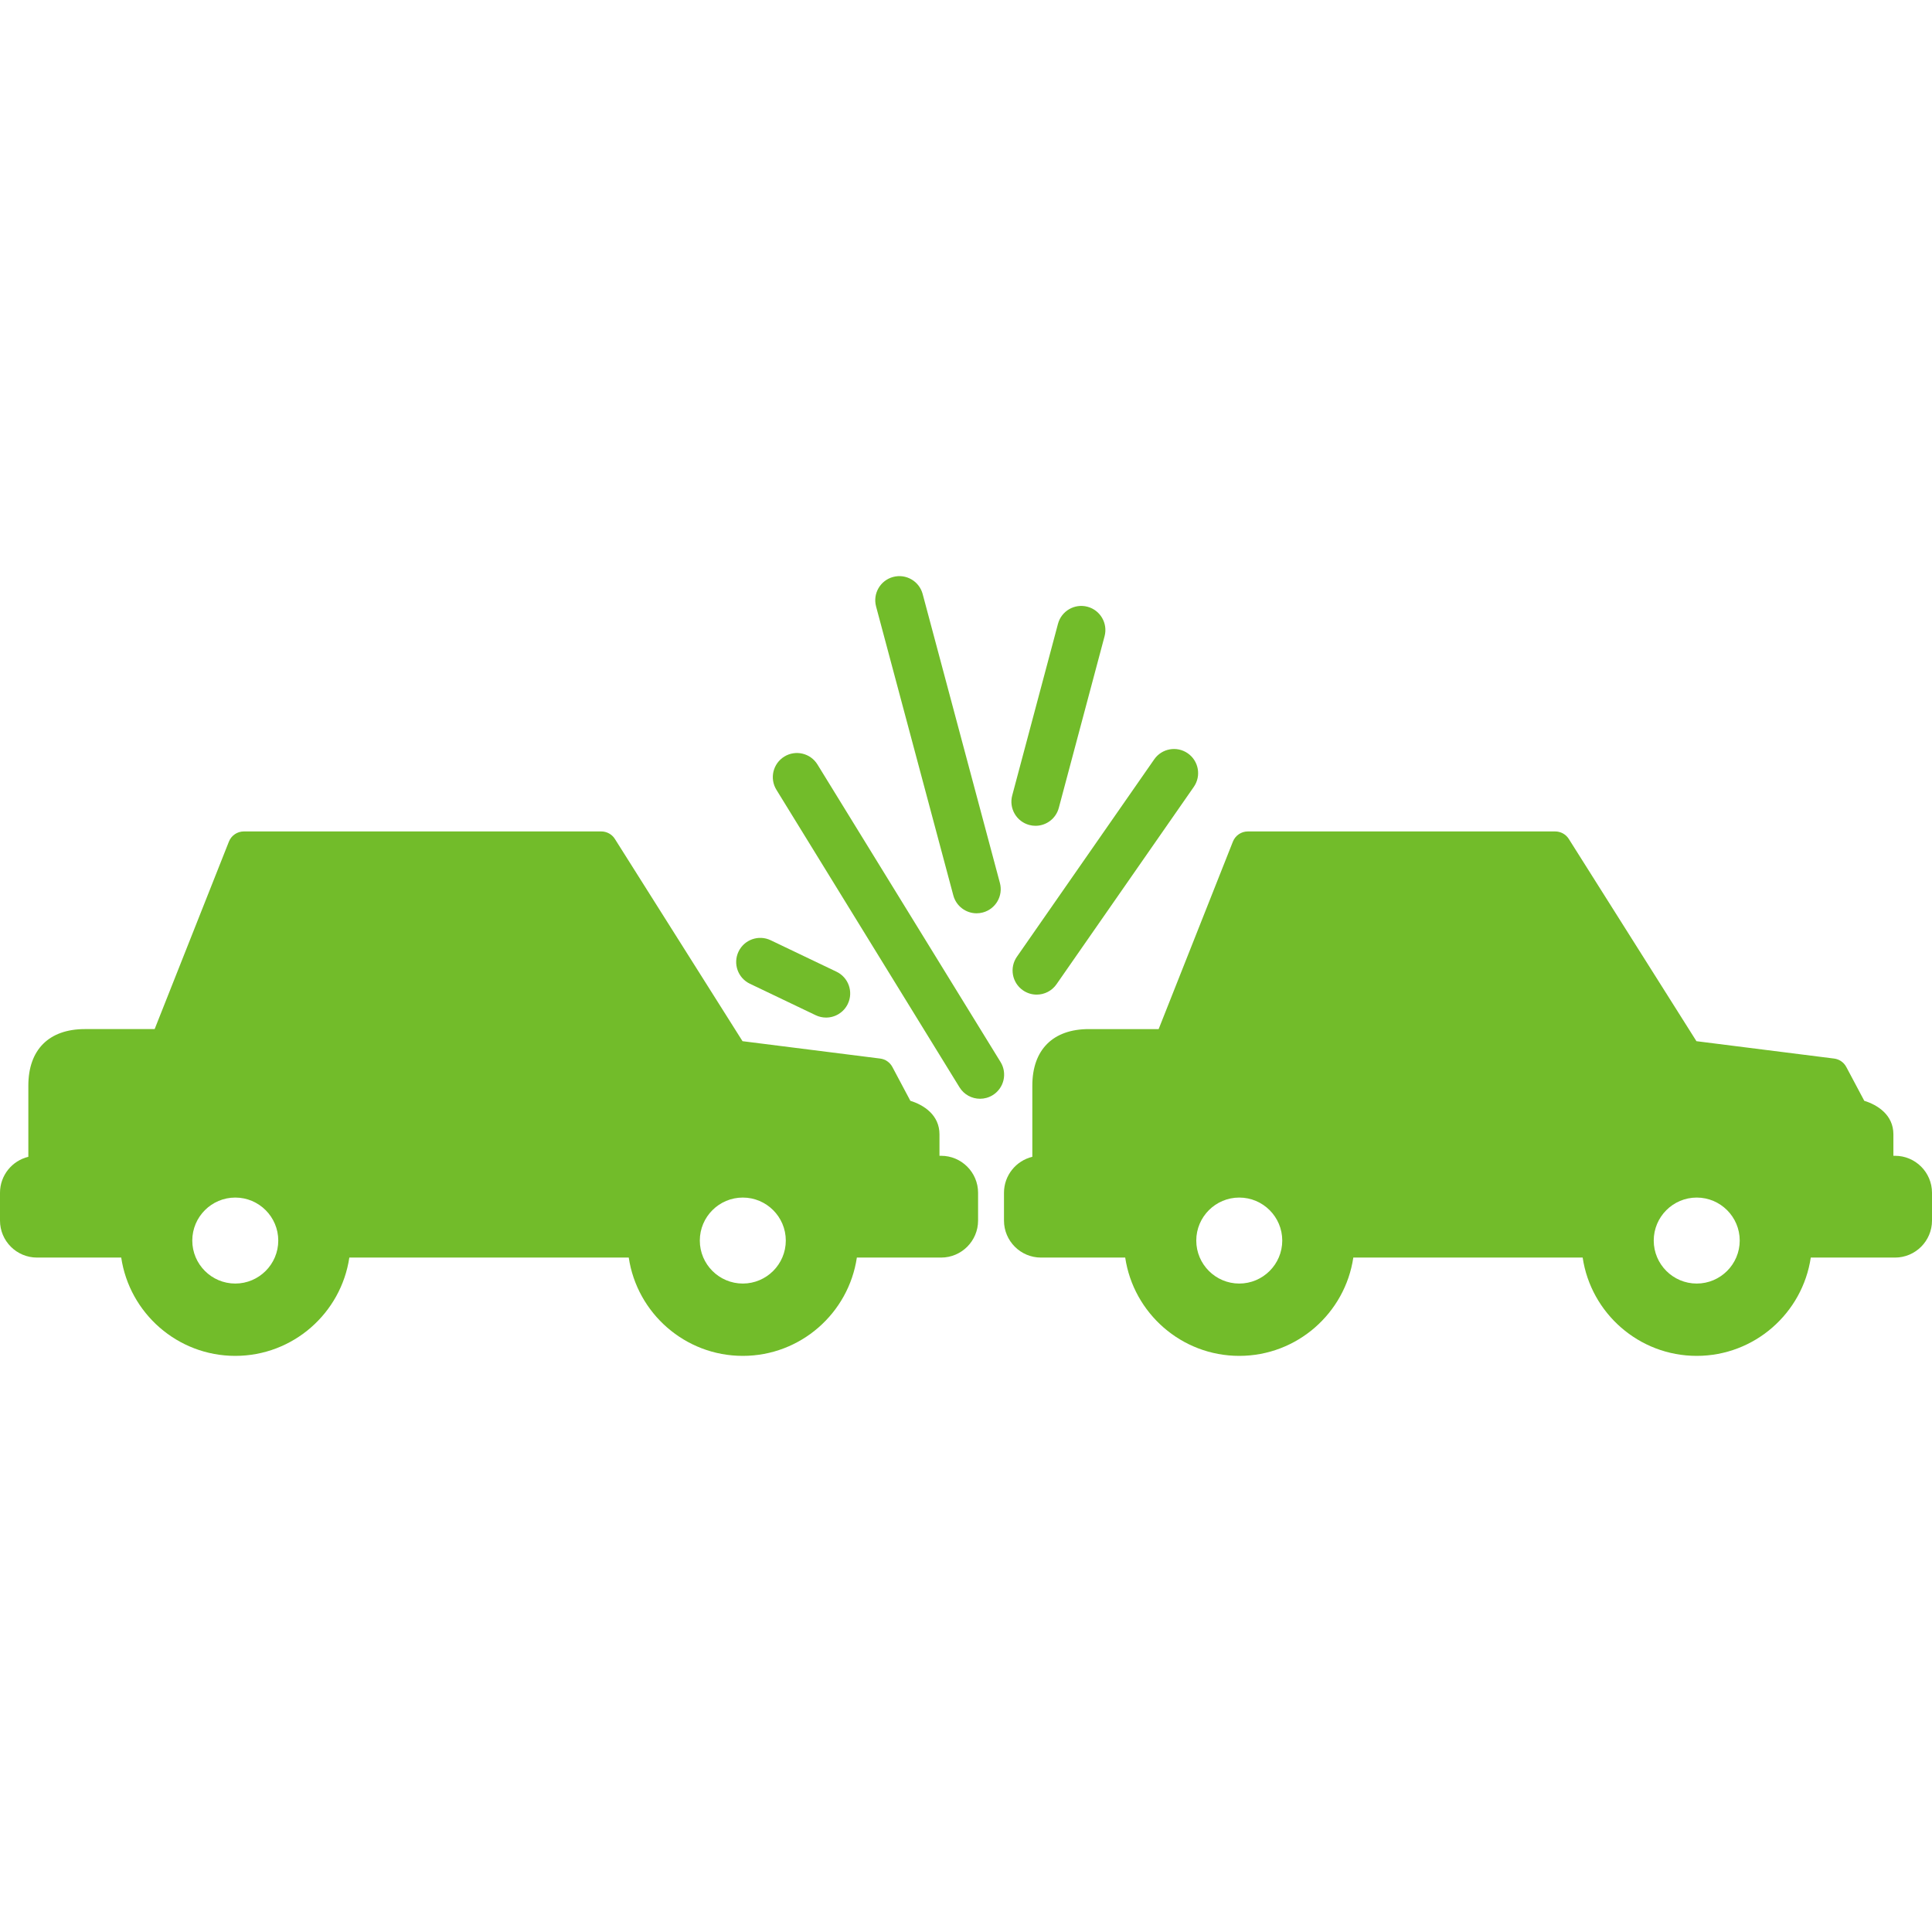
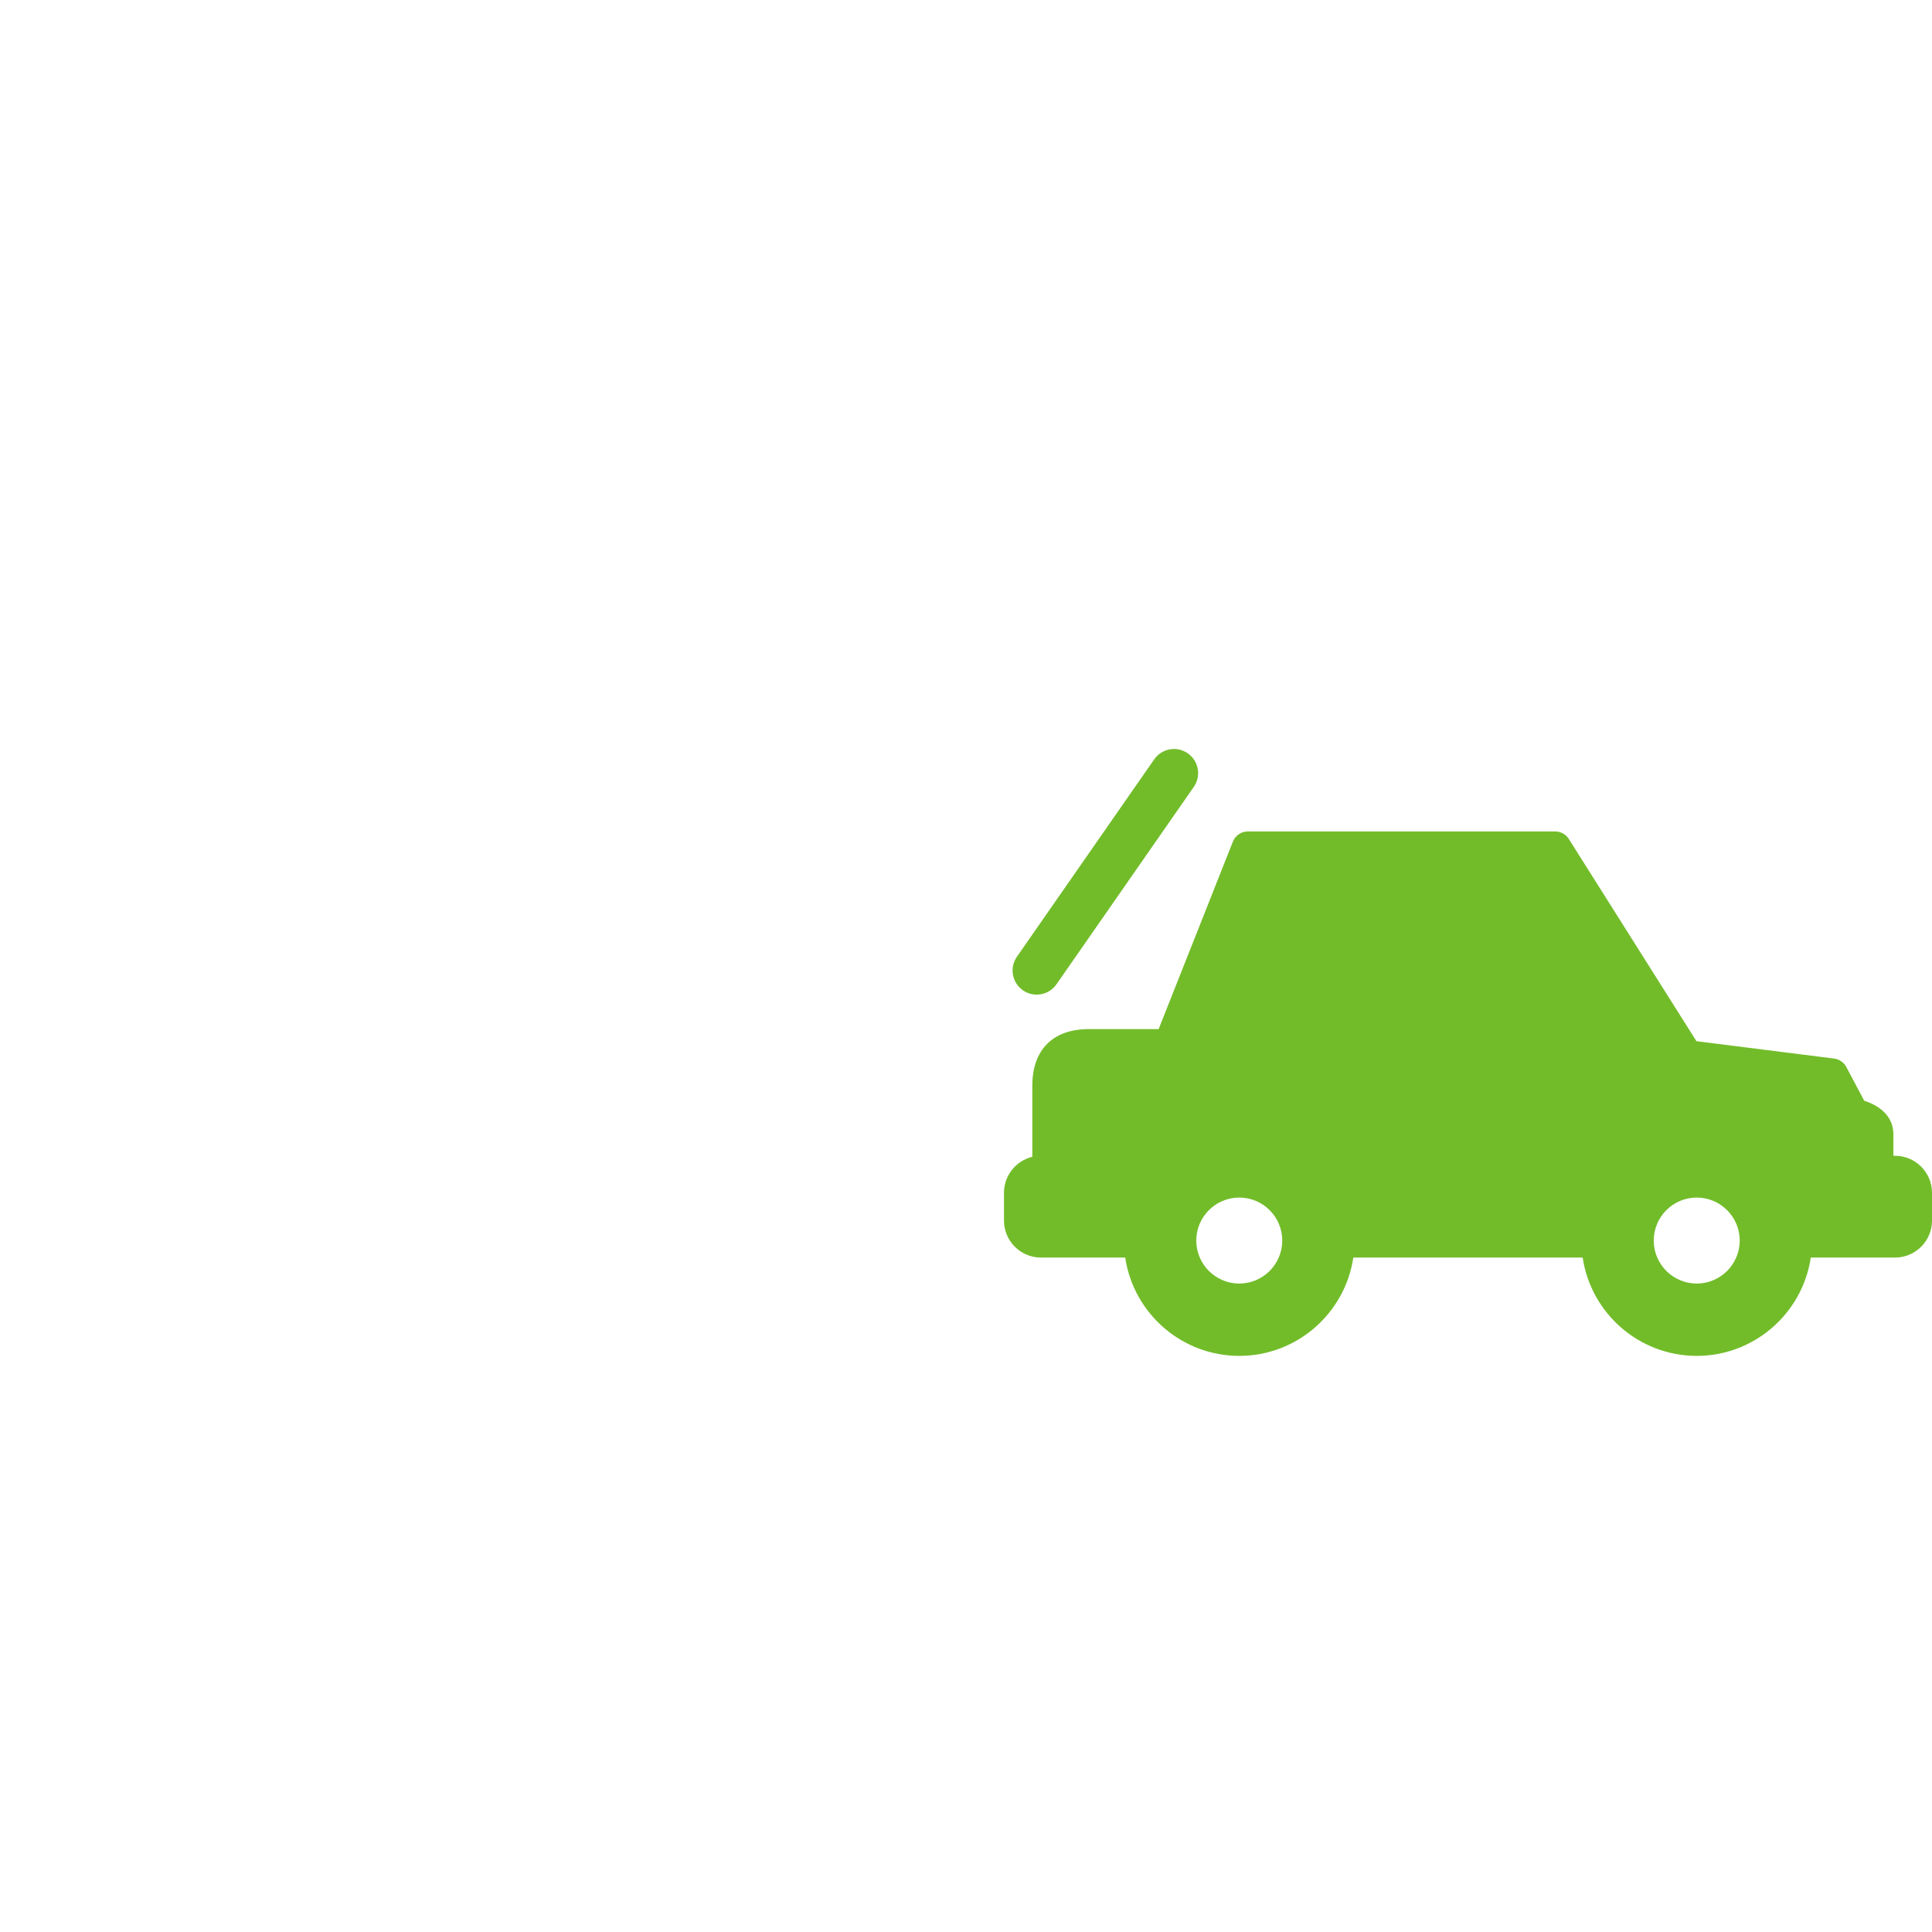
<svg xmlns="http://www.w3.org/2000/svg" fill="#72BC2A" version="1.1" id="Capa_1" x="0px" y="0px" viewBox="0 0 480.825 480.825" style="enable-background:new 0 0 480.825 480.825;" xml:space="preserve">
  <g>
-     <path d="M249.012,264.309l-45.567-74.047c-1.737-2.822-5.432-3.703-8.254-1.965c-2.822,1.737-3.702,5.432-1.965,8.254   l45.567,74.047c1.133,1.842,3.101,2.856,5.116,2.856c1.072,0,2.158-0.288,3.139-0.891   C249.869,270.826,250.749,267.131,249.012,264.309z" />
    <path d="M254.58,246.459c1.044,0.727,2.238,1.075,3.421,1.075c1.898,0,3.765-0.898,4.931-2.574l34.175-49.127   c1.893-2.72,1.221-6.459-1.499-8.352c-2.721-1.893-6.46-1.222-8.352,1.499l-34.175,49.127   C251.189,240.827,251.86,244.567,254.58,246.459z" />
-     <path d="M237.258,222.844c0.717,2.682,3.142,4.452,5.792,4.452c0.513,0,1.035-0.066,1.554-0.205   c3.201-0.856,5.102-4.145,4.247-7.346l-19.224-71.91c-0.856-3.202-4.147-5.103-7.346-4.247c-3.201,0.856-5.103,4.145-4.247,7.346   L237.258,222.844z" />
-     <path d="M186.627,244.827l16.375,7.832c0.836,0.4,1.717,0.589,2.585,0.589c2.239,0,4.387-1.259,5.417-3.413   c1.43-2.99,0.165-6.572-2.824-8.002l-16.376-7.831c-2.99-1.431-6.572-0.165-8.001,2.824   C182.374,239.815,183.638,243.397,186.627,244.827z" />
-     <path d="M256.165,205.316c0.518,0.138,1.038,0.204,1.55,0.204c2.652,0,5.078-1.771,5.793-4.456l11.391-42.719   c0.854-3.202-1.05-6.49-4.251-7.343c-3.2-0.854-6.49,1.05-7.343,4.251l-11.391,42.719   C251.06,201.174,252.963,204.462,256.165,205.316z" />
-     <path d="M234.214,287.646h-0.403v-5.336c0-4.824-3.917-7.323-7.247-8.35l-4.479-8.423c-0.61-1.148-1.741-1.928-3.031-2.091   l-34.26-4.323l-31.767-50.334c-0.733-1.161-2.01-1.865-3.383-1.865H60.69c-1.641,0-3.115,1.001-3.719,2.527l-18.482,46.661H21.128   c-8.945,0-14.075,5.13-14.075,14.075V287.9C3.012,288.872,0,292.517,0,296.852v6.92c0,5.076,4.13,9.205,9.206,9.205h20.963   c2.054,13.824,13.998,24.466,28.384,24.466c14.387,0,26.332-10.642,28.386-24.466h69.541c2.054,13.824,13.998,24.466,28.384,24.466   c14.387,0,26.332-10.641,28.386-24.465h20.964c5.076,0,9.205-4.129,9.205-9.206v-6.92   C243.419,291.776,239.29,287.646,234.214,287.646z M58.553,319.443c-5.899,0-10.698-4.8-10.698-10.7s4.799-10.7,10.698-10.7   c5.9,0,10.7,4.8,10.7,10.7S64.453,319.443,58.553,319.443z M184.864,319.443c-5.899,0-10.698-4.8-10.698-10.7   s4.799-10.7,10.698-10.7c5.9,0,10.701,4.8,10.701,10.7S190.764,319.443,184.864,319.443z" />
    <path d="M471.62,287.646h-0.403v-5.336c0-4.824-3.917-7.323-7.247-8.35l-4.479-8.423c-0.61-1.148-1.741-1.928-3.031-2.091   l-34.26-4.323l-31.767-50.334c-0.733-1.161-2.01-1.865-3.383-1.865h-76.493c-1.641,0-3.115,1.002-3.719,2.527l-18.482,46.661   h-17.361c-8.945,0-14.076,5.13-14.076,14.075V287.9c-4.041,0.972-7.053,4.617-7.053,8.952v6.92c0,5.076,4.13,9.205,9.206,9.205   h20.963c2.054,13.824,13.998,24.466,28.384,24.466c14.387,0,26.332-10.642,28.386-24.466h57.08   c2.054,13.824,13.998,24.466,28.384,24.466c14.387,0,26.332-10.641,28.386-24.465h20.964c5.076,0,9.206-4.129,9.206-9.206v-6.92   C480.825,291.776,476.696,287.646,471.62,287.646z M308.42,319.443c-5.899,0-10.698-4.8-10.698-10.7s4.799-10.7,10.698-10.7   c5.9,0,10.7,4.8,10.7,10.7S314.32,319.443,308.42,319.443z M422.27,319.443c-5.899,0-10.698-4.8-10.698-10.7   s4.799-10.7,10.698-10.7c5.9,0,10.701,4.8,10.701,10.7S428.17,319.443,422.27,319.443z" />
  </g>
  <g>
</g>
  <g>
</g>
  <g>
</g>
  <g>
</g>
  <g>
</g>
  <g>
</g>
  <g>
</g>
  <g>
</g>
  <g>
</g>
  <g>
</g>
  <g>
</g>
  <g>
</g>
  <g>
</g>
  <g>
</g>
  <g>
</g>
</svg>